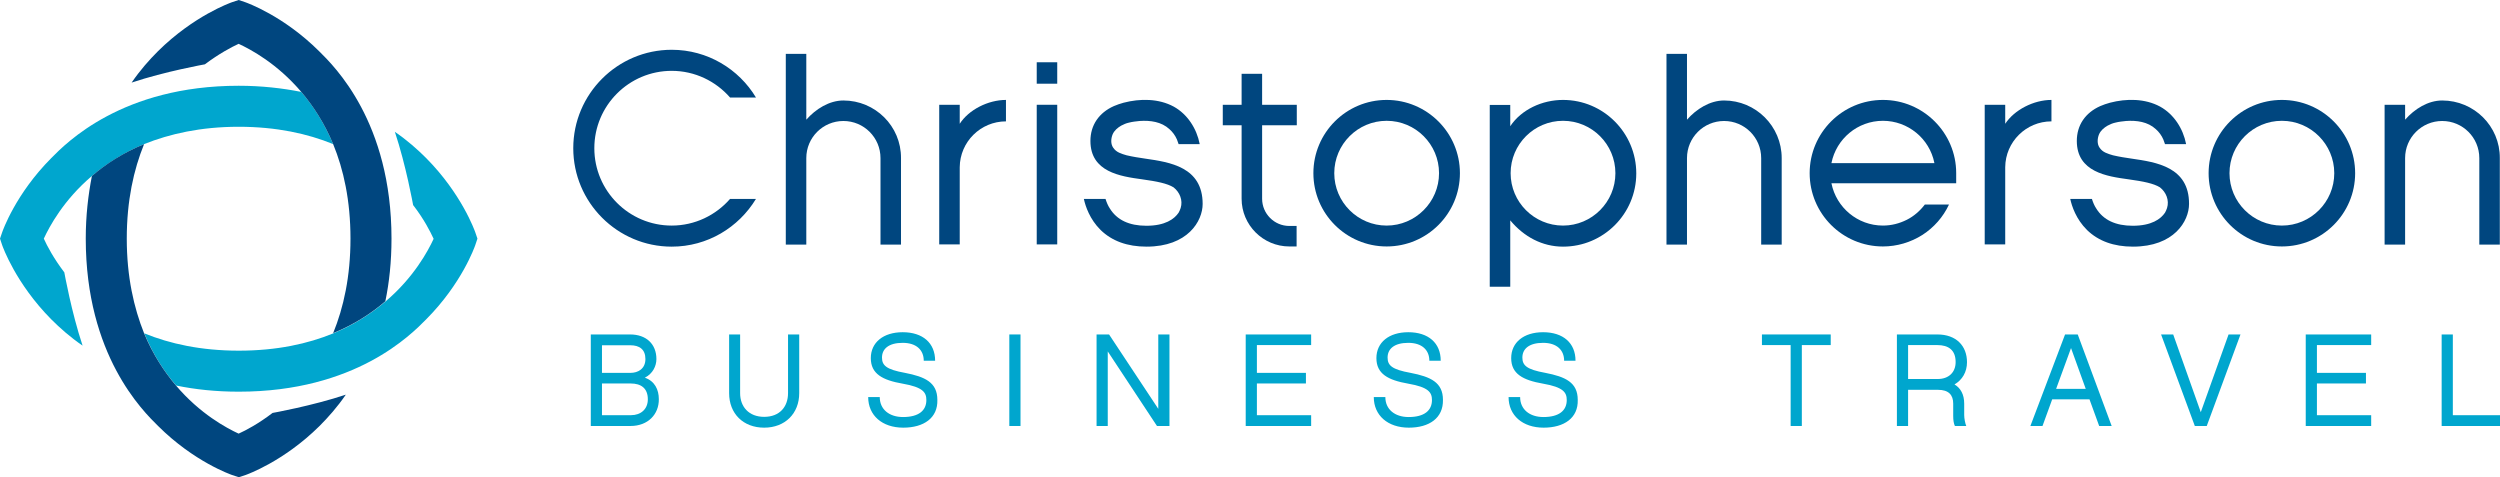
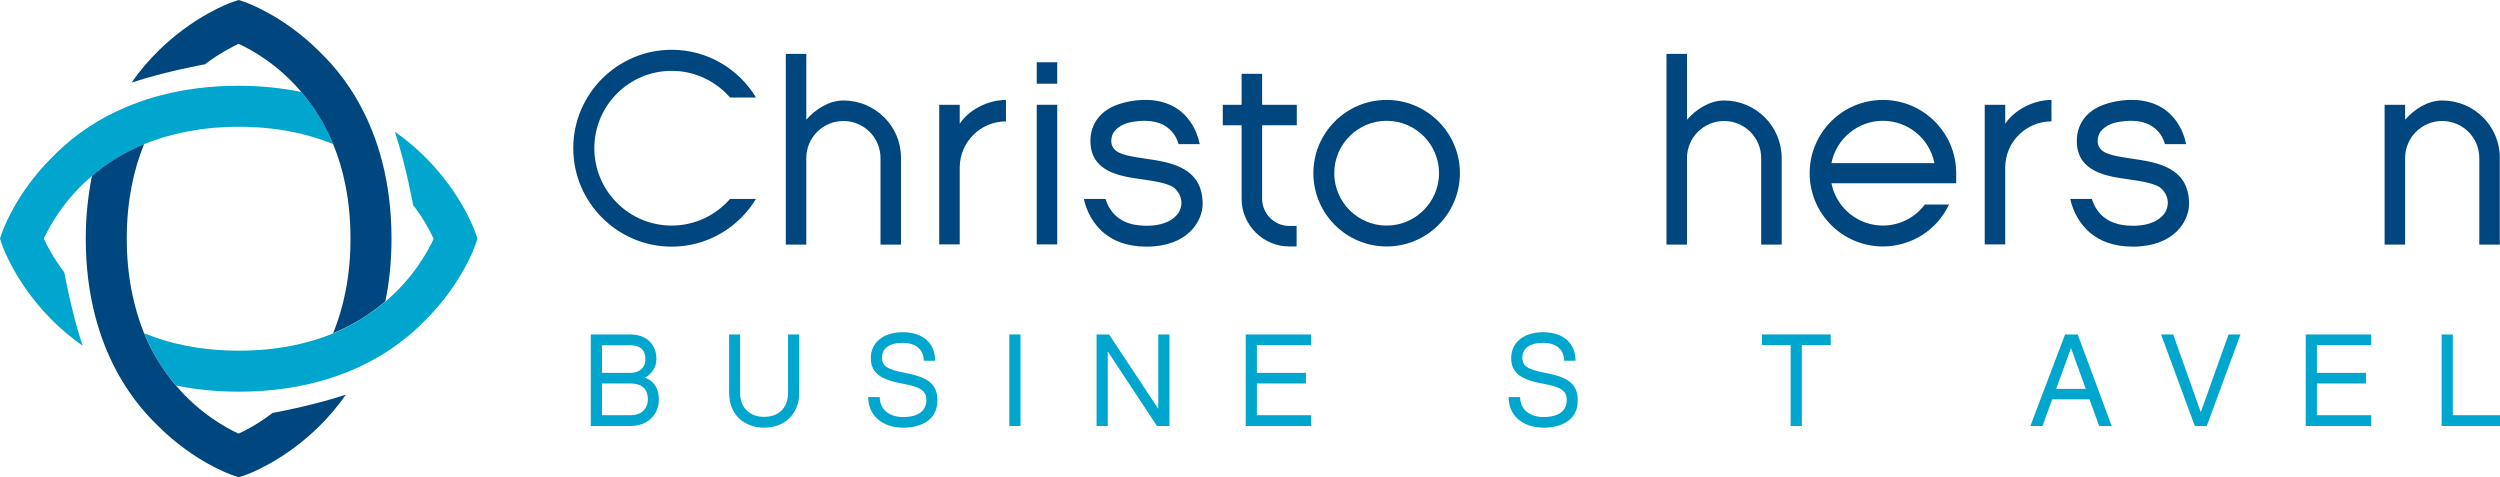
<svg xmlns="http://www.w3.org/2000/svg" version="1.1" id="Layer_1" x="0px" y="0px" viewBox="0 0 1341 256.1" style="enable-background:new 0 0 1341 256.1;" xml:space="preserve">
  <style type="text/css">
	.st0{fill:#00A6CE;}
	.st1{fill:#00467F;}
</style>
  <g>
    <g>
      <g>
        <path class="st0" d="M23.5,128c3-6.5,10.6-20.7,25.8-33.6c7.4-6.3,16.7-12.4,28-17.1C91,71.8,107.7,68,128,68     c20.3,0,37,3.7,50.7,9.3C174,66,168,56.8,161.6,49.3C151.5,47.3,140.3,46,128,46C65.5,46,35.5,76.7,27.5,84.8     c-19.2,19.3-26,38.9-26.3,39.7L0,128l1.2,3.6c0.3,0.8,7.2,20.4,26.3,39.7c4.6,4.6,10.1,9.5,16.8,14.1c-6-18-9.8-39.3-9.8-39.3     C28.8,138.6,25.3,132,23.5,128z" />
        <path class="st0" d="M254.9,124.5c-0.3-0.8-7.2-20.4-26.3-39.7c-4.6-4.6-10.1-9.5-16.8-14.1c6,18,9.8,39.3,9.8,39.3     c5.8,7.5,9.2,14.2,11,18.1c-3,6.5-10.6,20.7-25.8,33.6c-7.4,6.3-16.7,12.4-28,17.1c-13.6,5.6-30.3,9.3-50.7,9.3     c-20.3,0-37-3.7-50.7-9.3c4.7,11.4,10.7,20.6,17.1,28c10.1,2.1,21.3,3.3,33.6,3.3c62.6,0,92.5-30.7,100.5-38.8     c19.2-19.3,26-38.9,26.3-39.7l1.2-3.6L254.9,124.5z" />
        <path class="st1" d="M128,23.5c6.5,3,20.7,10.6,33.6,25.8c6.3,7.4,12.4,16.7,17.1,28c5.6,13.6,9.3,30.3,9.3,50.7     c0,20.3-3.7,37-9.3,50.7c11.4-4.7,20.6-10.7,28-17.1c2.1-10.1,3.3-21.3,3.3-33.6c0-62.6-30.7-92.5-38.8-100.5     C152,8.4,132.4,1.5,131.6,1.2L128,0l-3.6,1.2c-0.8,0.3-20.4,7.2-39.7,26.3c-4.6,4.6-9.5,10.1-14.1,16.8c18-6,39.3-9.8,39.3-9.8     C117.5,28.8,124.1,25.3,128,23.5z" />
        <path class="st1" d="M128,232.6c-6.5-3-20.7-10.6-33.6-25.8c-6.3-7.4-12.4-16.7-17.1-28C71.8,165.1,68,148.4,68,128     c0-20.3,3.7-37,9.3-50.7c-11.4,4.7-20.6,10.7-28,17.1C47.3,104.6,46,115.7,46,128c0,62.6,30.7,92.5,38.8,100.5     c19.3,19.2,38.9,26,39.7,26.3l3.6,1.2l3.6-1.2c0.8-0.3,20.4-7.2,39.7-26.3c4.6-4.6,9.5-10.1,14.1-16.8c-18,6-39.3,9.8-39.3,9.8     C138.6,227.3,132,230.8,128,232.6z" />
      </g>
    </g>
    <path class="st0" d="M338.2,228.5h-21.3v-49.1H338c8.7,0,14.1,5.2,14.1,13.2c0,3.7-1.9,7.8-6.2,10c5.3,1.8,7.5,6.4,7.5,11.5   C353.5,222.2,347.6,228.5,338.2,228.5z M322.9,200h15.4c3.7,0,7.9-2,7.9-7.4c0-5.2-3.2-7.4-8.1-7.4h-15.2V200z M338.3,205.7h-15.4   v17c4.2,0,15.6,0,15.6,0c5.2,0,9-3.2,9-8.5C347.5,208.1,343.7,205.7,338.3,205.7z" />
    <path class="st0" d="M409.9,223.6c8.3,0,12.8-5.4,12.8-12.7v-31.5h6v31.5c0,10.9-7.6,18.5-18.8,18.5c-11.3,0-18.8-7.6-18.8-18.5   v-31.5h5.9v31.5C397,218.2,401.7,223.6,409.9,223.6z" />
    <path class="st0" d="M484.5,229.4c-11.3,0-18.8-6.6-18.8-16.4h6.2c0,6.6,5.1,10.7,12.5,10.7c8.4,0,12.5-3.5,12.5-9.1   c0-4.1-1.8-6.9-12.7-8.8c-10.9-1.9-17.1-5.3-17.1-13.7s6.7-13.9,17.1-13.9c10.8,0,17.4,5.8,17.4,15.3h-6.1c0-5.7-3.9-9.6-11.3-9.6   c-7.6,0-11.1,3.3-11.1,7.9c0,4.2,2.3,6.4,12.3,8.2c10.8,2.1,17.4,5.1,17.4,14.5C503.1,224.2,495.5,229.4,484.5,229.4z" />
    <path class="st0" d="M547.4,228.5h-6v-49.1h6V228.5z" />
    <path class="st0" d="M627.3,228.5h-6.7l-26.4-40v40h-6v-49.1h6.7l26.4,39.9v-39.9h6V228.5z" />
    <path class="st0" d="M703.3,179.4v5.7h-29.1V200h26.3v5.7h-26.3v17h29.1v5.8h-35.1v-49.1H703.3z" />
-     <path class="st0" d="M755.7,229.4c-11.3,0-18.8-6.6-18.8-16.4h6.2c0,6.6,5.1,10.7,12.5,10.7c8.4,0,12.5-3.5,12.5-9.1   c0-4.1-1.8-6.9-12.7-8.8c-10.9-1.9-17.1-5.3-17.1-13.7s6.7-13.9,17.1-13.9c10.8,0,17.4,5.8,17.4,15.3h-6.1c0-5.7-3.9-9.6-11.3-9.6   c-7.6,0-11.1,3.3-11.1,7.9c0,4.2,2.3,6.4,12.3,8.2c10.8,2.1,17.4,5.1,17.4,14.5C774.2,224.2,766.7,229.4,755.7,229.4z" />
    <path class="st0" d="M828,229.4c-11.3,0-18.8-6.6-18.8-16.4h6.2c0,6.6,5.1,10.7,12.5,10.7c8.4,0,12.5-3.5,12.5-9.1   c0-4.1-1.8-6.9-12.7-8.8c-10.9-1.9-17.1-5.3-17.1-13.7s6.7-13.9,17.1-13.9c10.8,0,17.4,5.8,17.4,15.3h-6.1c0-5.7-3.9-9.6-11.3-9.6   c-7.6,0-11.1,3.3-11.1,7.9c0,4.2,2.3,6.4,12.3,8.2c10.8,2.1,17.4,5.1,17.4,14.5C846.6,224.2,839,229.4,828,229.4z" />
    <g>
      <path class="st0" d="M966.5,185.1v43.4h-6v-43.4h-15.4v-5.7H982v5.7H966.5z" />
-       <path class="st0" d="M1054.7,228.5h-6.1c-0.6-1.3-0.9-3-0.9-5.3v-6.7c0-4.7-2.5-7.4-8.1-7.4h-16.1v19.4h-6v-49.1h21.7    c10.1,0,15.9,6.1,15.9,14.9c0,5.2-2.5,9.5-6.7,11.9c3.3,2,5.2,5.4,5.2,10.3v6.1C1053.6,224.4,1054.1,227.1,1054.7,228.5z     M1039.4,203.3c5.8,0,9.6-3.5,9.6-9.1c0-6.4-3.8-9.1-9.8-9.1h-15.7v18.2H1039.4z" />
      <path class="st0" d="M1100.8,214.2l-5.2,14.3h-6.5l18.6-49.1h6.8l18.2,49.1h-6.7l-5.2-14.3H1100.8z M1110.9,186.7l-8,21.9h15.9    L1110.9,186.7z" />
      <path class="st0" d="M1183.7,228.5h-6.4l-18.1-49.1h6.5l14.8,41.7l14.9-41.7h6.4L1183.7,228.5z" />
      <path class="st0" d="M1271.9,179.4v5.7h-29.1V200h26.3v5.7h-26.3v17h29.1v5.8h-35.1v-49.1H1271.9z" />
      <path class="st0" d="M1341,228.5h-31.3v-49.1h6v43.3h25.3V228.5z" />
    </g>
    <path class="st1" d="M452.4,53.9c-7.6,0-14.9,4.6-19.9,10.3V28.9h-11v102.3h11V84.8c0-11,8.9-19.9,19.9-19.9s19.9,8.9,19.9,19.9   v46.4h11V84.8C483.4,67.7,469.5,53.9,452.4,53.9z" />
    <path class="st1" d="M360.3,121c-22.9,0-41.5-18.6-41.5-41.5S337.4,38,360.3,38c12.5,0,23.7,5.6,31.3,14.3h13.9   c-9.2-15.3-26-25.6-45.2-25.6c-29.1,0-52.8,23.7-52.8,52.8s23.7,52.8,52.8,52.8c19.2,0,35.9-10.3,45.2-25.6h-13.9   C384,115.4,372.8,121,360.3,121z" />
    <path class="st1" d="M924.8,53.9c-7.6,0-14.9,4.6-19.9,10.3V28.9h-11v102.3h11V84.8c0-11,8.9-19.9,19.9-19.9s19.9,8.9,19.9,19.9   v46.4h11V84.8C955.7,67.7,941.8,53.9,924.8,53.9z" />
    <g>
      <rect x="556.1" y="56.2" class="st1" width="11" height="74.9" />
      <rect x="556.1" y="33.4" class="st1" width="11" height="11.5" />
    </g>
    <path class="st1" d="M677,39.6h-11v16.6h-10.1v11H666v39.4c0,14.1,11.5,25.6,25.6,25.6h3.9v-11h-3.9c-8.1,0-14.6-6.6-14.6-14.6   V67.2h18.6v-11H677V39.6z" />
    <path class="st1" d="M743.8,53.6c-21.7,0-39.3,17.6-39.3,39.3s17.6,39.3,39.3,39.3s39.3-17.6,39.3-39.3S765.4,53.6,743.8,53.6z    M743.8,121c-15.5,0-28.1-12.6-28.1-28.1s12.6-28.1,28.1-28.1c15.5,0,28.1,12.6,28.1,28.1S759.2,121,743.8,121z" />
-     <path class="st1" d="M1224,53.6c-21.7,0-39.3,17.6-39.3,39.3s17.6,39.3,39.3,39.3s39.3-17.6,39.3-39.3S1245.7,53.6,1224,53.6z    M1224,121c-15.5,0-28.1-12.6-28.1-28.1s12.6-28.1,28.1-28.1c15.5,0,28.1,12.6,28.1,28.1S1239.5,121,1224,121z" />
-     <path class="st1" d="M838.4,53.6c-11.1,0-22.3,5.1-28.3,14.1V56.3h-11v97.5h11v-35.6c7.3,8.8,17.2,14.1,28.3,14.1   c21.7,0,39.3-17.6,39.3-39.3S860.1,53.6,838.4,53.6z M838.4,121c-15.5,0-28.1-12.6-28.1-28.1s12.6-28.1,28.1-28.1   c15.5,0,28.1,12.6,28.1,28.1S853.9,121,838.4,121z" />
    <path class="st1" d="M614.4,85.1c-3.4-0.5-6.7-1-10.1-1.8c-1.4-0.4-2.7-0.8-4-1.4c-1.3-0.6-2.4-1.5-3.2-2.7c-1.4-2-1.2-4.9-0.3-7.1   c0.9-2.1,2.7-3.6,4.6-4.7c1.3-0.7,2.7-1.3,4.1-1.6c1.9-0.5,3.9-0.7,5.8-0.9c5.7-0.4,11.7,0.4,16,4.4c1.7,1.5,3.1,3.4,4,5.5   c0.3,0.8,0.6,1.6,0.9,2.5l0,0h11.3l0-0.1c-1.6-8.2-6.5-15.9-13.9-20c-8.1-4.4-18.1-4.4-26.9-2.1c-1.8,0.5-3.6,1.1-5.2,1.8   c-8.1,3.6-12.6,10.3-12.6,18.7c0,16.7,16.1,19,27.8,20.6c7.9,1.1,13.4,2.2,16.8,4.3c3.3,2.6,5.1,6.9,3.8,11.1   c-0.3,0.9-0.7,1.8-1.1,2.5c-2.3,3.4-7.2,7-17.3,7c-9.2,0-15.8-3.1-19.6-9.3c-1-1.5-1.7-3.2-2.3-5.1l0,0h-11.6l0,0.1   c0.8,3.7,3.1,10.8,9,16.6c6.1,5.9,14.3,8.9,24.6,8.9c22.1,0,30.1-13.7,30.1-22.9C645.1,89.5,627.4,87,614.4,85.1z" />
    <path class="st1" d="M514.8,66.4V56.2h-11v74.9h11V89.7c0.1-13.6,11.2-24.6,24.8-24.6V53.6C530,53.6,519.6,58.9,514.8,66.4z" />
    <path class="st1" d="M1310,53.9c-7.6,0-14.8,4.5-19.9,10.3v-8h-11v28.6v11.5v34.9h11V96.3V84.8c0-11,8.9-19.9,19.9-19.9   s19.9,8.9,19.9,19.9v46.4h11V84.8C1341,67.7,1327.1,53.9,1310,53.9z" />
    <path class="st1" d="M1075.6,66.4V56.2h-11v74.9h11V89.7c0.1-13.6,11.2-24.6,24.8-24.6V53.6C1090.9,53.6,1080.5,58.9,1075.6,66.4z" />
    <path class="st1" d="M1010,53.6c-21.7,0-39.3,17.6-39.3,39.3s17.6,39.3,39.3,39.3c7.5,0,14.9-2.2,21.2-6.2   c6.2-4,11.1-9.6,14.2-16.2l0-0.1h-12.9l0,0c-2.6,3.4-5.9,6.3-9.7,8.2c-4,2-8.3,3.1-12.8,3.1c-13.6,0-25-9.7-27.6-22.6l0-0.1l66.9,0   v0v0v-5.5C1049.3,71.3,1031.7,53.6,1010,53.6z M982.4,87.4L982.4,87.4c2.6-12.9,14-22.6,27.6-22.6c13.4,0,25,9.5,27.6,22.6l0,0.1   H982.4z" />
    <path class="st1" d="M1143.5,85.1c-3.4-0.5-6.7-1-10.1-1.8c-1.4-0.4-2.7-0.8-4-1.4c-1.3-0.6-2.4-1.5-3.2-2.7   c-1.4-2-1.2-4.9-0.3-7.1c0.9-2.1,2.7-3.6,4.6-4.7c1.3-0.7,2.7-1.3,4.1-1.6c1.9-0.5,3.9-0.7,5.8-0.9c5.7-0.4,11.7,0.4,16,4.4   c1.7,1.5,3.1,3.4,4,5.5c0.3,0.8,0.6,1.6,0.9,2.5l0,0h11.3l0-0.1c-1.6-8.2-6.5-15.9-13.9-20c-8.1-4.4-18.1-4.4-26.9-2.1   c-1.8,0.5-3.6,1.1-5.2,1.8c-8.1,3.6-12.6,10.3-12.6,18.7c0,16.7,16.1,19,27.8,20.6c7.9,1.1,13.4,2.2,16.8,4.3   c3.3,2.6,5.1,6.9,3.8,11.1c-0.3,0.9-0.7,1.8-1.1,2.5c-2.3,3.4-7.2,7-17.3,7c-9.2,0-15.8-3.1-19.6-9.3c-1-1.5-1.7-3.2-2.3-5.1l0,0   h-11.6l0,0.1c0.8,3.7,3.1,10.8,9,16.6c6.1,5.9,14.3,8.9,24.6,8.9c22.1,0,30.1-13.7,30.1-22.9C1174.3,89.5,1156.5,87,1143.5,85.1z" />
  </g>
</svg>